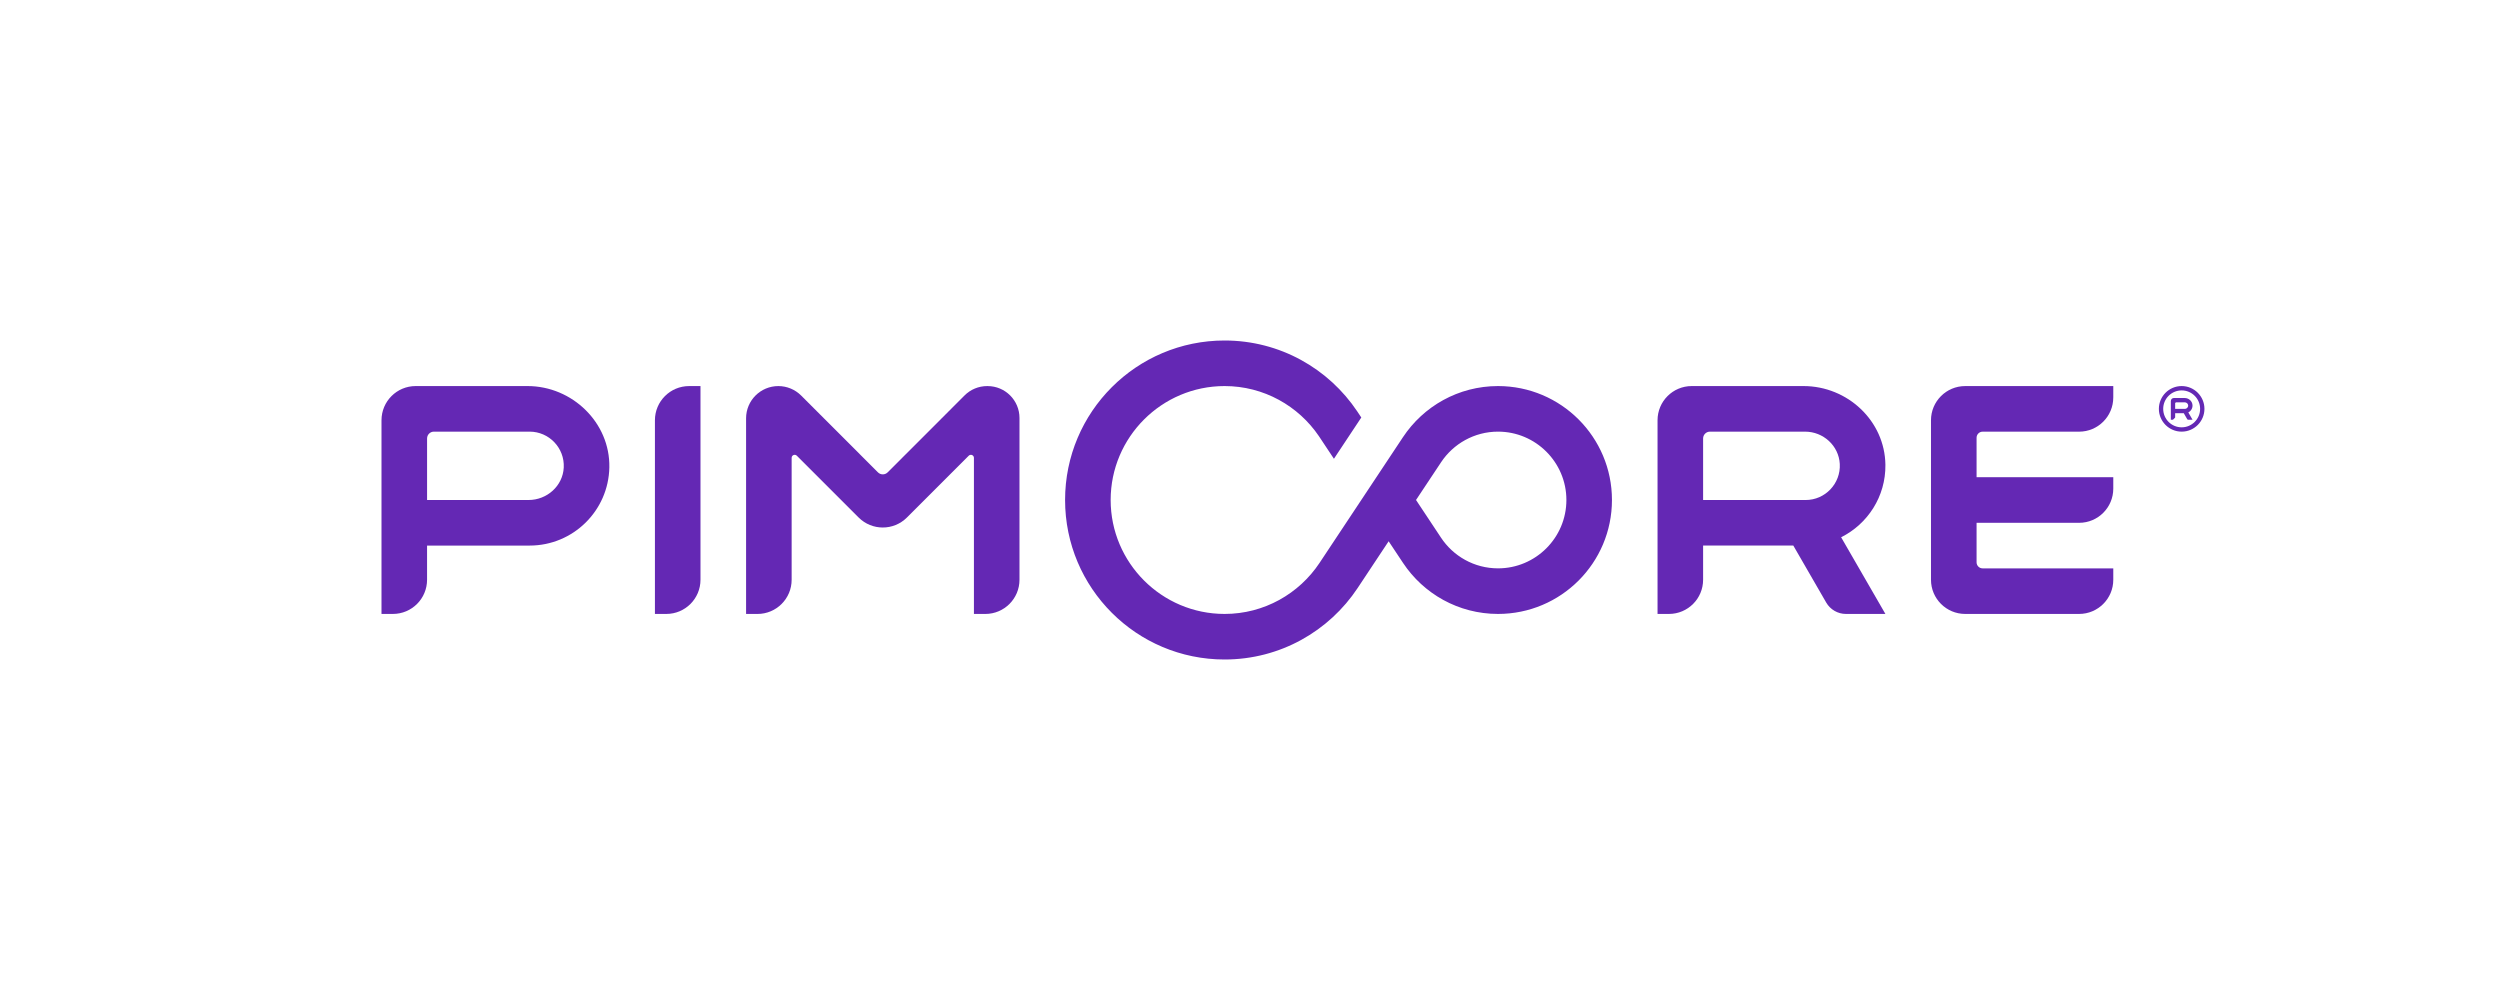
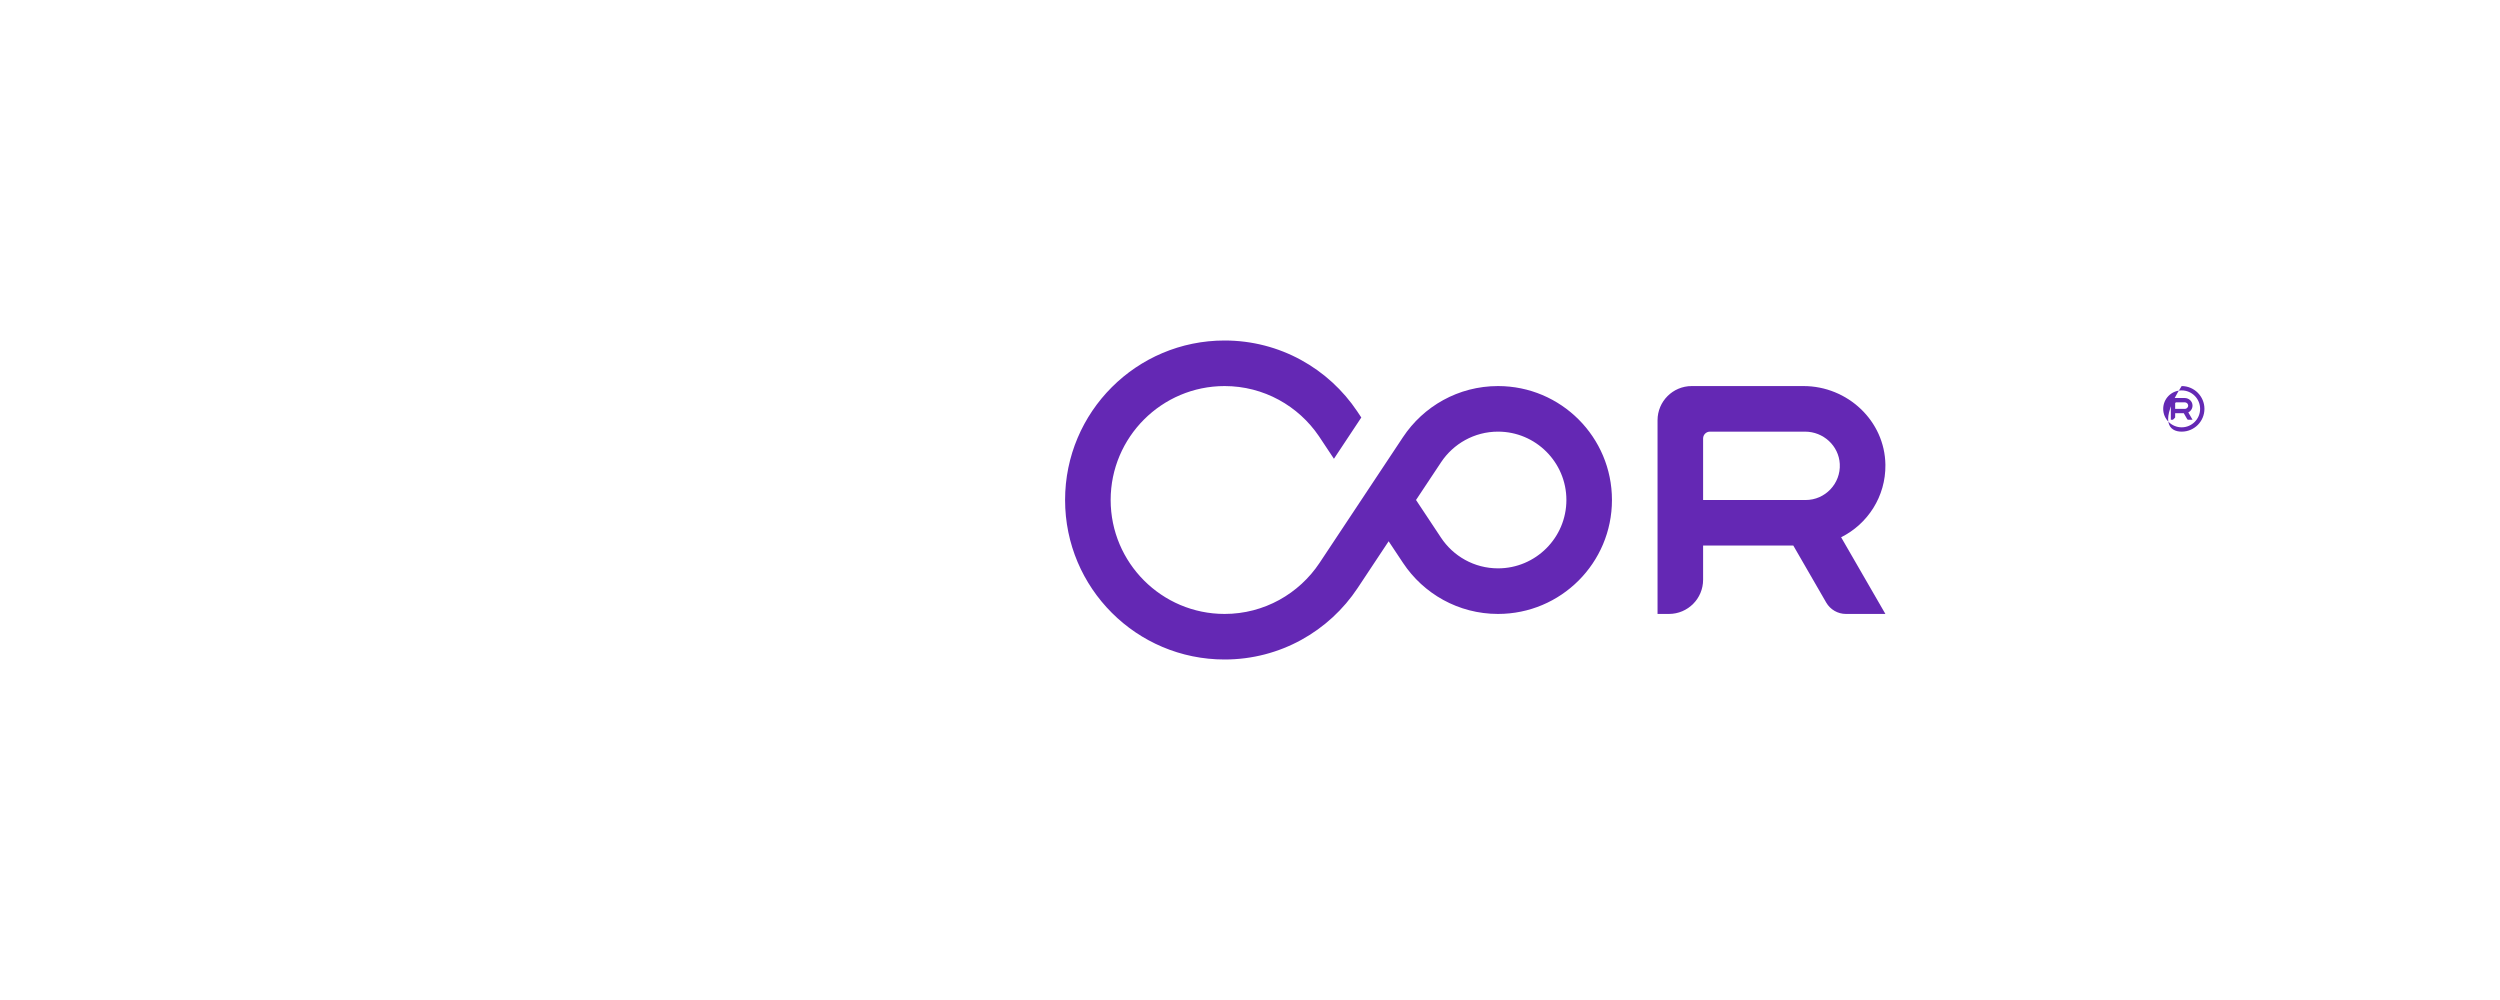
<svg xmlns="http://www.w3.org/2000/svg" width="240" height="96" viewBox="0 0 240 96" fill="none">
-   <path d="M202.875 38.157V37.063H188.657C186.844 37.063 185.375 38.533 185.375 40.344V55.658C185.375 57.469 186.845 58.938 188.657 58.938H199.595C201.406 58.938 202.875 57.468 202.875 55.658V54.564H190.334C190.012 54.564 189.751 54.302 189.751 53.981V50.19H199.595C201.406 50.19 202.875 48.72 202.875 46.908V45.814H189.751V42.023C189.751 41.701 190.012 41.44 190.334 41.44H199.594C201.405 41.44 202.874 39.972 202.874 38.16" fill="#6428B4" />
  <path d="M164.155 41.438H173.287C175.039 41.438 176.524 42.789 176.619 44.538C176.72 46.428 175.211 48.001 173.344 48.001H163.498V42.093C163.498 41.731 163.793 41.438 164.155 41.438ZM180.999 44.623C180.947 40.397 177.36 37.062 173.135 37.062H162.406C160.593 37.062 159.124 38.532 159.124 40.344V58.938H160.218C162.031 58.938 163.498 57.468 163.498 55.656V52.374H172.158L175.315 57.843C175.706 58.52 176.428 58.938 177.209 58.938H180.998L176.747 51.576C179.293 50.309 181.035 47.667 180.999 44.623Z" fill="#6428B4" />
-   <path d="M92.6 37.96L85.213 45.348C84.956 45.603 84.541 45.603 84.285 45.348L76.908 37.969C76.327 37.39 75.54 37.063 74.72 37.063C73.01 37.063 71.624 38.449 71.624 40.157V58.939H72.718C74.529 58.939 75.998 57.469 75.998 55.657V43.953C75.998 43.694 76.312 43.564 76.495 43.748L82.427 49.679C83.71 50.962 85.786 50.962 87.067 49.679L92.999 43.748C93.184 43.564 93.497 43.694 93.497 43.953V58.939H94.591C96.402 58.939 97.871 57.469 97.871 55.657V40.127C97.871 38.434 96.499 37.064 94.809 37.064H94.764C93.951 37.064 93.173 37.386 92.599 37.961" fill="#6428B4" />
-   <path d="M63.967 58.938H62.873V40.344C62.873 38.532 64.343 37.063 66.155 37.063H67.247V55.656C67.247 57.469 65.779 58.938 63.967 58.938Z" fill="#6428B4" />
-   <path d="M50.746 48H40.999V42.094C40.999 41.731 41.292 41.437 41.656 41.437H50.843C52.706 41.437 54.212 42.998 54.12 44.883C54.034 46.646 52.513 48 50.746 48ZM50.642 37.062H39.904C38.093 37.062 36.624 38.532 36.624 40.345V58.938H37.716C39.531 58.938 40.998 57.468 40.998 55.657V52.375H50.842C55.021 52.375 58.42 49.027 58.497 44.866C58.578 40.575 54.932 37.062 50.642 37.062Z" fill="#6428B4" />
  <path d="M143.811 54.562C141.522 54.562 139.502 53.385 138.327 51.601L135.938 47.999L138.346 44.372C139.522 42.604 141.534 41.437 143.811 41.437C147.43 41.437 150.374 44.381 150.374 47.999C150.374 51.617 147.43 54.562 143.811 54.562ZM143.811 37.062C139.999 37.062 136.643 39.012 134.684 41.97L126.677 54.038C124.715 56.99 121.362 58.938 117.561 58.938C111.529 58.938 106.623 54.031 106.623 48C106.623 41.969 111.529 37.062 117.561 37.062C121.325 37.062 124.652 38.974 126.62 41.878L128.057 44.043L130.685 40.08L130.297 39.496C127.55 35.39 122.872 32.688 117.561 32.688C109.105 32.688 102.248 39.544 102.248 48C102.248 56.456 109.105 63.312 117.561 63.312C122.894 63.312 127.591 60.586 130.333 56.451L133.31 51.961L134.692 54.041C136.65 56.992 140.003 58.938 143.811 58.938C149.851 58.938 154.748 54.041 154.748 48C154.748 41.959 149.852 37.062 143.811 37.062Z" fill="#6428B4" />
  <path d="M208.887 38.624H209.738C209.9 38.624 210.048 38.744 210.063 38.907C210.081 39.093 209.935 39.25 209.751 39.25H208.815V38.698L208.886 38.624H208.887ZM210.481 38.902C210.461 38.509 210.122 38.209 209.728 38.209H208.69C208.529 38.209 208.399 38.339 208.399 38.5V40.292H208.606L208.815 40.083V39.666H209.641L209.98 40.255L210.044 40.292H210.481L210.078 39.59C210.327 39.465 210.495 39.203 210.481 38.901" fill="#6428B4" />
-   <path d="M209.439 37.062C208.233 37.062 207.252 38.043 207.252 39.251C207.252 40.458 208.233 41.438 209.439 41.438C210.645 41.438 211.626 40.457 211.626 39.251C211.626 38.045 210.647 37.062 209.439 37.062ZM209.439 37.479C210.416 37.479 211.211 38.273 211.211 39.251C211.211 40.229 210.417 41.023 209.439 41.023C208.461 41.023 207.667 40.229 207.667 39.251C207.667 38.273 208.461 37.479 209.439 37.479Z" fill="#6428B4" />
+   <path d="M209.439 37.062C207.252 40.458 208.233 41.438 209.439 41.438C210.645 41.438 211.626 40.457 211.626 39.251C211.626 38.045 210.647 37.062 209.439 37.062ZM209.439 37.479C210.416 37.479 211.211 38.273 211.211 39.251C211.211 40.229 210.417 41.023 209.439 41.023C208.461 41.023 207.667 40.229 207.667 39.251C207.667 38.273 208.461 37.479 209.439 37.479Z" fill="#6428B4" />
</svg>